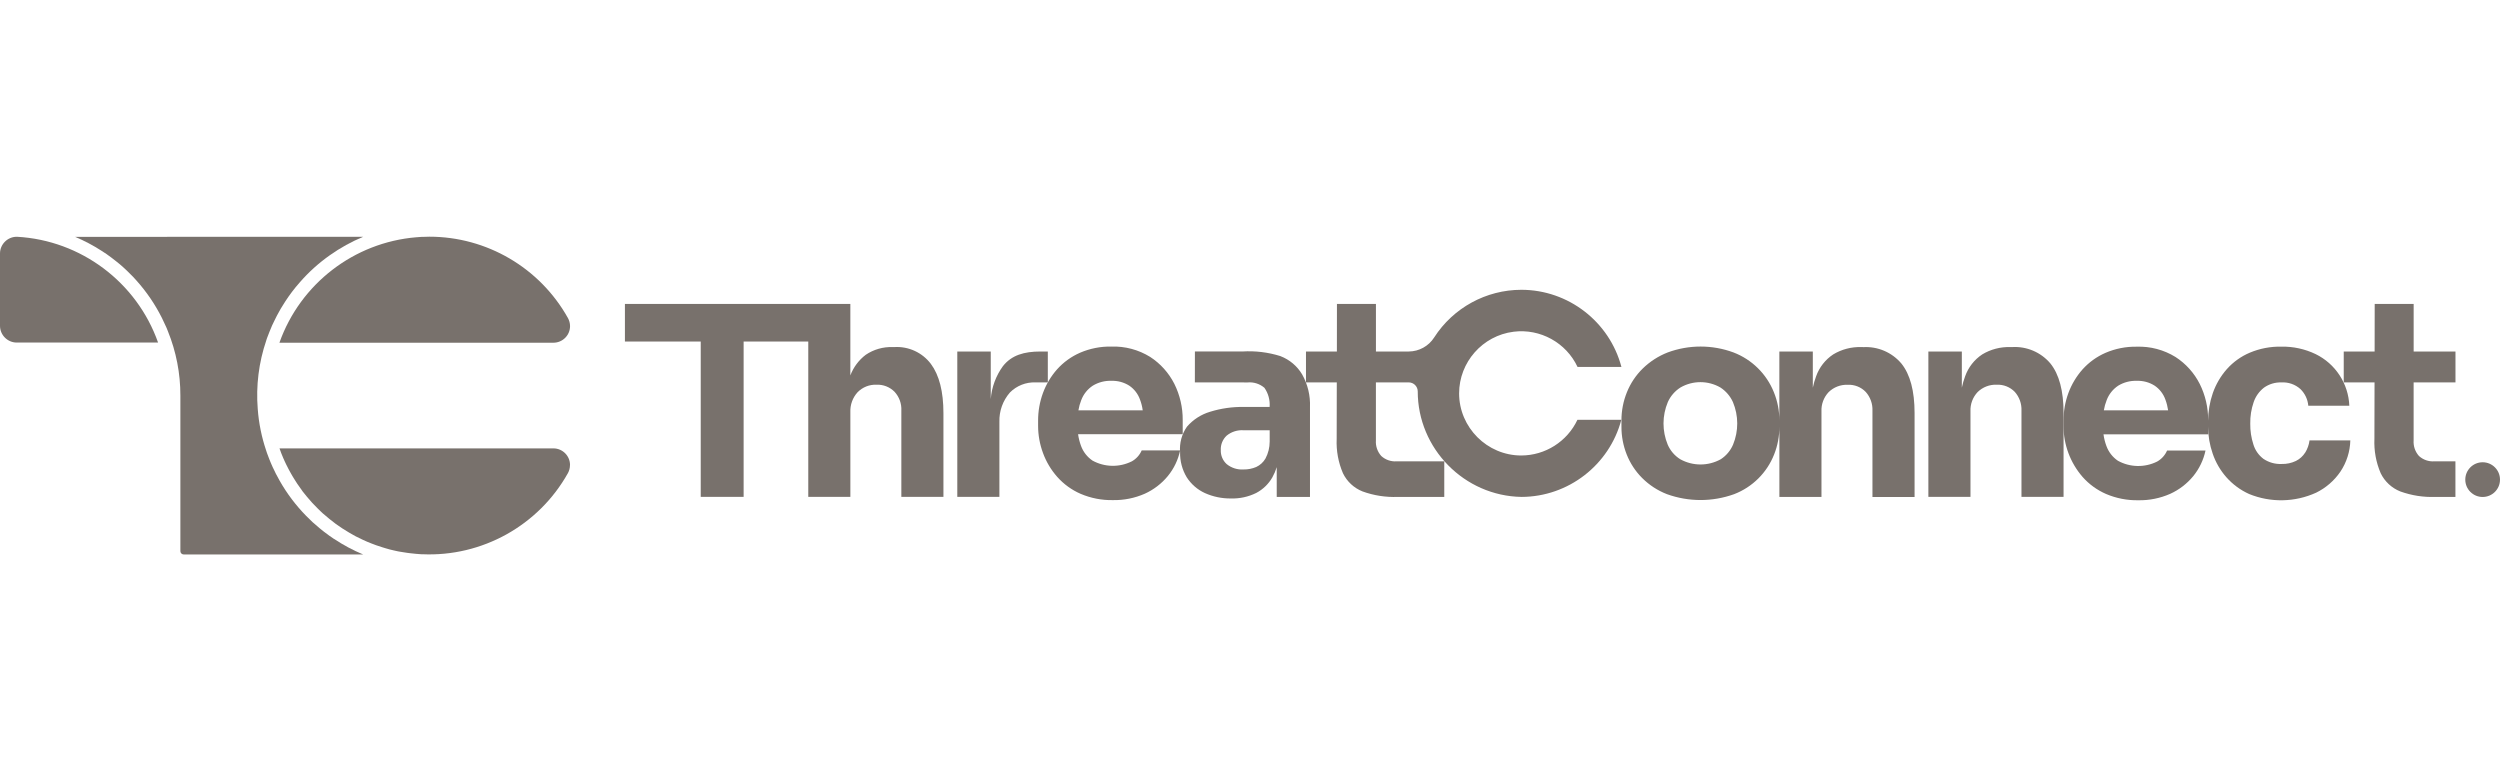
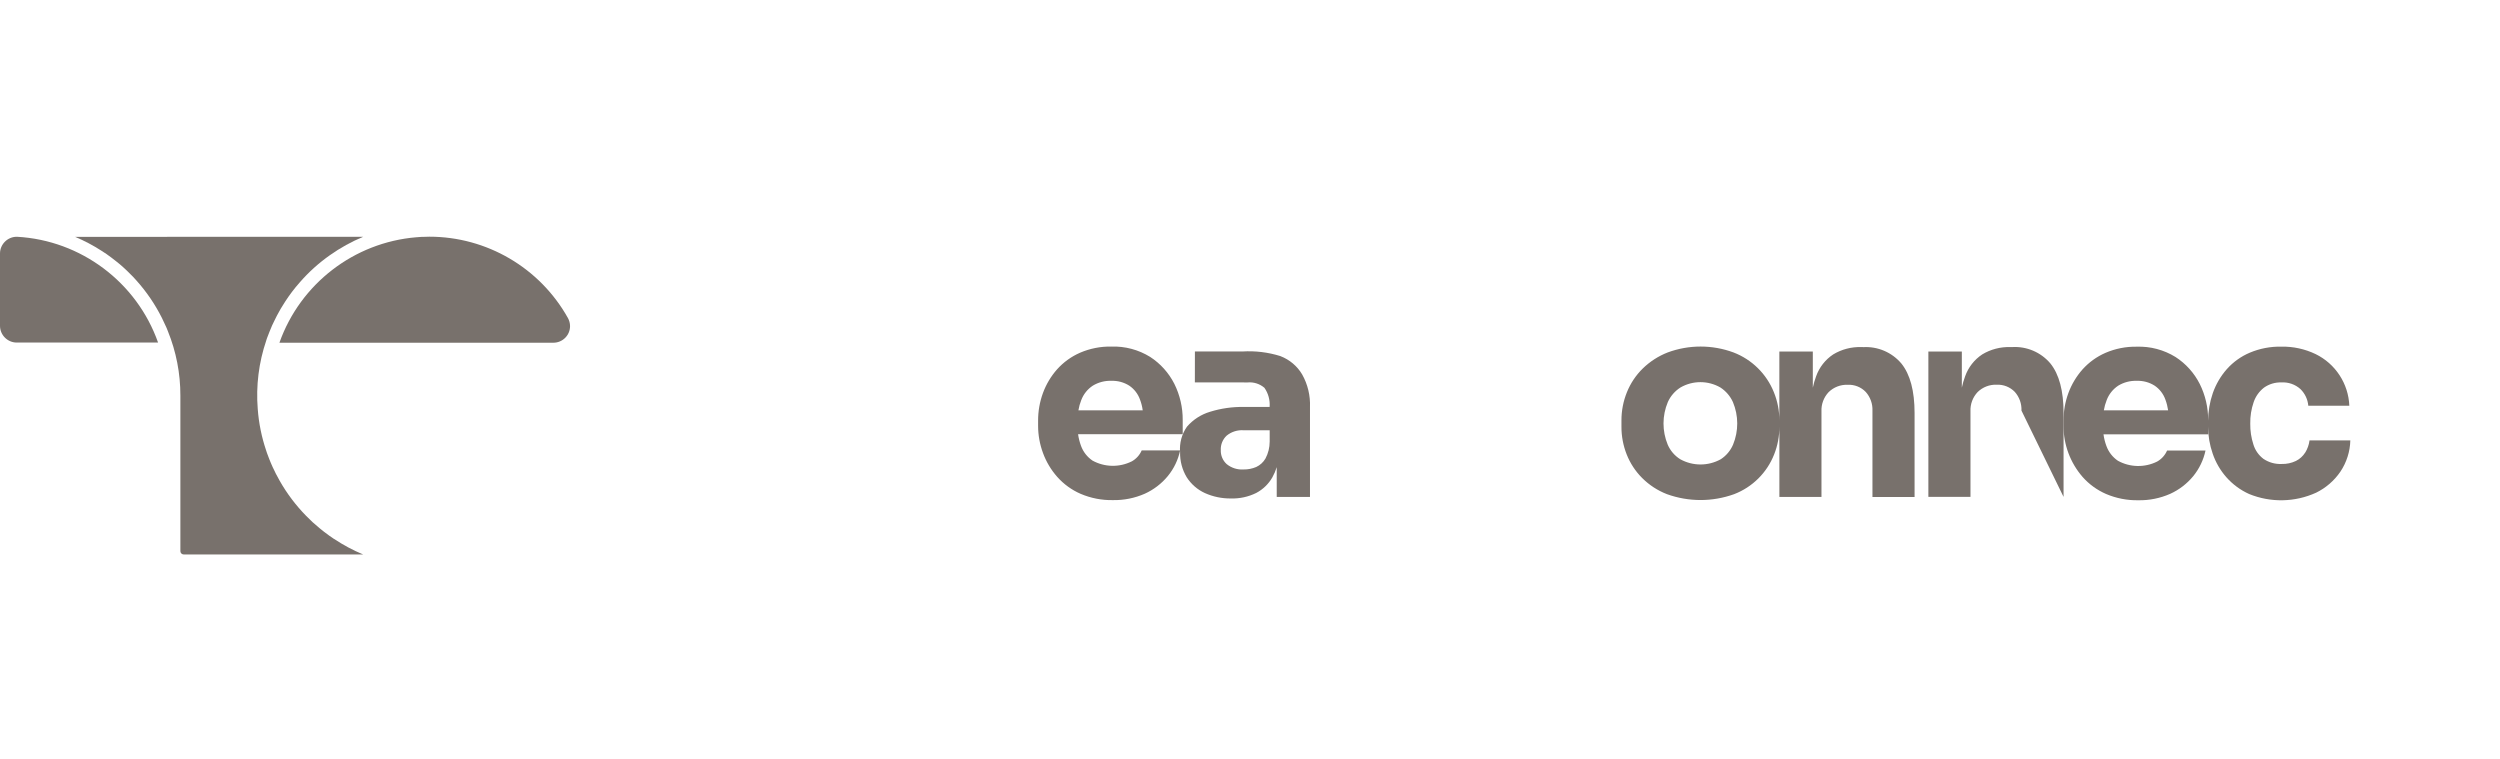
<svg xmlns="http://www.w3.org/2000/svg" width="100%" height="100%" viewBox="0 0 158 48" version="1.1" xml:space="preserve" style="fill-rule:evenodd;clip-rule:evenodd;stroke-linejoin:round;stroke-miterlimit:2;">
-   <rect id="ThreatConnect" x="-0" y="0" width="158" height="48" style="fill:none;" />
  <clipPath id="_clip1">
    <rect x="-0" y="0" width="158" height="48" />
  </clipPath>
  <g clip-path="url(#_clip1)">
    <g>
-       <path d="M56.535,21.935L56.42,21.935C55.815,21.913 55.218,22.083 54.717,22.422C54.275,22.756 53.937,23.209 53.742,23.728L53.742,19.207L39.495,19.207L39.495,21.587L44.286,21.587L44.286,31.402L46.997,31.402L46.997,21.587L51.083,21.587L51.083,31.402L53.743,31.402L53.743,26.048C53.724,25.585 53.886,25.134 54.197,24.792C54.51,24.47 54.947,24.295 55.396,24.314C55.821,24.295 56.235,24.458 56.535,24.76C56.833,25.082 56.988,25.512 56.965,25.95L56.965,31.402L59.625,31.402L59.625,26.115C59.625,24.748 59.361,23.709 58.831,22.998C58.292,22.284 57.429,21.884 56.535,21.934L56.535,21.935ZM66.222,22.215L65.757,22.215C64.721,22.215 63.93,22.446 63.384,23.142C62.941,23.751 62.675,24.471 62.616,25.222L62.616,22.215L60.501,22.215L60.501,31.404L63.162,31.404L63.162,26.661C63.142,25.981 63.38,25.318 63.827,24.806C64.253,24.377 64.839,24.145 65.442,24.167L66.222,24.167L66.222,22.215Z" style="fill:#78716c;fill-rule:nonzero;" />
-       <path d="M71.526,29.159C70.743,29.55 69.815,29.532 69.047,29.11C68.712,28.883 68.457,28.556 68.319,28.176C68.231,27.938 68.169,27.691 68.135,27.44L74.747,27.44L74.747,26.548C74.753,25.754 74.572,24.969 74.218,24.258C73.867,23.566 73.34,22.978 72.689,22.556C71.953,22.101 71.099,21.874 70.235,21.903C69.557,21.891 68.884,22.024 68.26,22.292C67.706,22.534 67.211,22.892 66.807,23.342C66.419,23.781 66.117,24.288 65.915,24.838C65.71,25.397 65.607,25.987 65.608,26.582L65.608,26.912C65.608,27.497 65.713,28.075 65.915,28.623C66.117,29.179 66.423,29.692 66.815,30.136C67.224,30.597 67.729,30.964 68.295,31.21C68.939,31.485 69.635,31.621 70.336,31.607C71.03,31.62 71.718,31.482 72.353,31.202C72.916,30.946 73.414,30.564 73.807,30.087C74.192,29.617 74.458,29.061 74.584,28.467L72.155,28.467C72.027,28.761 71.806,29.004 71.527,29.16L71.526,29.159ZM68.337,25.283C68.478,24.911 68.733,24.593 69.065,24.374C69.418,24.16 69.826,24.053 70.238,24.068C70.638,24.054 71.032,24.16 71.37,24.374C71.683,24.587 71.92,24.894 72.047,25.25C72.131,25.471 72.189,25.701 72.22,25.935L68.155,25.935C68.192,25.711 68.252,25.493 68.337,25.281L68.337,25.283ZM117.743,21.935L117.628,21.935C117.006,21.916 116.392,22.077 115.86,22.398C115.357,22.73 114.977,23.218 114.777,23.786C114.69,24.02 114.621,24.259 114.57,24.503L114.57,22.215L112.455,22.215L112.455,26.578C112.458,25.965 112.34,25.354 112.108,24.786C111.644,23.63 110.719,22.719 109.556,22.274C108.215,21.778 106.74,21.778 105.399,22.274C104.811,22.504 104.274,22.849 103.822,23.29C103.389,23.714 103.048,24.224 102.822,24.786C102.591,25.355 102.473,25.964 102.476,26.578L102.476,26.959C102.472,27.562 102.585,28.159 102.806,28.719C103.026,29.277 103.358,29.783 103.781,30.207C104.228,30.654 104.762,31.002 105.351,31.231C106.723,31.726 108.226,31.726 109.598,31.231C110.755,30.785 111.673,29.873 112.126,28.719C112.348,28.159 112.46,27.562 112.457,26.959L112.457,31.407L115.117,31.407L115.117,26.004C115.096,25.552 115.26,25.11 115.571,24.781C115.89,24.469 116.324,24.302 116.77,24.319C117.2,24.296 117.619,24.462 117.917,24.773C118.205,25.097 118.357,25.521 118.339,25.955L118.339,31.409L121.001,31.409L121.001,26.105C121.001,24.706 120.722,23.662 120.166,22.972C119.567,22.265 118.668,21.882 117.743,21.94L117.743,21.935ZM109.53,28.099C109.369,28.478 109.098,28.8 108.753,29.024C107.958,29.465 106.988,29.465 106.192,29.024C105.839,28.804 105.562,28.481 105.398,28.099C105.043,27.238 105.046,26.271 105.406,25.413C105.576,25.032 105.855,24.711 106.207,24.488C106.986,24.04 107.948,24.04 108.727,24.488C109.075,24.714 109.351,25.035 109.522,25.413C109.881,26.271 109.884,27.238 109.53,28.099M127.161,21.935L127.046,21.935C126.424,21.916 125.81,22.077 125.278,22.398C124.775,22.73 124.395,23.218 124.195,23.786C124.108,24.019 124.039,24.258 123.988,24.501L123.988,22.215L121.873,22.215L121.873,31.404L124.534,31.404L124.534,25.999C124.513,25.547 124.677,25.105 124.988,24.776C125.307,24.465 125.74,24.297 126.186,24.314C126.617,24.293 127.036,24.458 127.336,24.768C127.624,25.093 127.775,25.517 127.757,25.95L127.757,31.404L130.417,31.404L130.417,26.1C130.417,24.701 130.139,23.657 129.582,22.967C128.984,22.261 128.085,21.878 127.161,21.935" style="fill:#78716c;fill-rule:nonzero;" />
+       <path d="M71.526,29.159C70.743,29.55 69.815,29.532 69.047,29.11C68.712,28.883 68.457,28.556 68.319,28.176C68.231,27.938 68.169,27.691 68.135,27.44L74.747,27.44L74.747,26.548C74.753,25.754 74.572,24.969 74.218,24.258C73.867,23.566 73.34,22.978 72.689,22.556C71.953,22.101 71.099,21.874 70.235,21.903C69.557,21.891 68.884,22.024 68.26,22.292C67.706,22.534 67.211,22.892 66.807,23.342C66.419,23.781 66.117,24.288 65.915,24.838C65.71,25.397 65.607,25.987 65.608,26.582L65.608,26.912C65.608,27.497 65.713,28.075 65.915,28.623C66.117,29.179 66.423,29.692 66.815,30.136C67.224,30.597 67.729,30.964 68.295,31.21C68.939,31.485 69.635,31.621 70.336,31.607C71.03,31.62 71.718,31.482 72.353,31.202C72.916,30.946 73.414,30.564 73.807,30.087C74.192,29.617 74.458,29.061 74.584,28.467L72.155,28.467C72.027,28.761 71.806,29.004 71.527,29.16L71.526,29.159ZM68.337,25.283C68.478,24.911 68.733,24.593 69.065,24.374C69.418,24.16 69.826,24.053 70.238,24.068C70.638,24.054 71.032,24.16 71.37,24.374C71.683,24.587 71.92,24.894 72.047,25.25C72.131,25.471 72.189,25.701 72.22,25.935L68.155,25.935C68.192,25.711 68.252,25.493 68.337,25.281L68.337,25.283ZM117.743,21.935L117.628,21.935C117.006,21.916 116.392,22.077 115.86,22.398C115.357,22.73 114.977,23.218 114.777,23.786C114.69,24.02 114.621,24.259 114.57,24.503L114.57,22.215L112.455,22.215L112.455,26.578C112.458,25.965 112.34,25.354 112.108,24.786C111.644,23.63 110.719,22.719 109.556,22.274C108.215,21.778 106.74,21.778 105.399,22.274C104.811,22.504 104.274,22.849 103.822,23.29C103.389,23.714 103.048,24.224 102.822,24.786C102.591,25.355 102.473,25.964 102.476,26.578L102.476,26.959C102.472,27.562 102.585,28.159 102.806,28.719C103.026,29.277 103.358,29.783 103.781,30.207C104.228,30.654 104.762,31.002 105.351,31.231C106.723,31.726 108.226,31.726 109.598,31.231C110.755,30.785 111.673,29.873 112.126,28.719C112.348,28.159 112.46,27.562 112.457,26.959L112.457,31.407L115.117,31.407L115.117,26.004C115.096,25.552 115.26,25.11 115.571,24.781C115.89,24.469 116.324,24.302 116.77,24.319C117.2,24.296 117.619,24.462 117.917,24.773C118.205,25.097 118.357,25.521 118.339,25.955L118.339,31.409L121.001,31.409L121.001,26.105C121.001,24.706 120.722,23.662 120.166,22.972C119.567,22.265 118.668,21.882 117.743,21.94L117.743,21.935ZM109.53,28.099C109.369,28.478 109.098,28.8 108.753,29.024C107.958,29.465 106.988,29.465 106.192,29.024C105.839,28.804 105.562,28.481 105.398,28.099C105.043,27.238 105.046,26.271 105.406,25.413C105.576,25.032 105.855,24.711 106.207,24.488C106.986,24.04 107.948,24.04 108.727,24.488C109.075,24.714 109.351,25.035 109.522,25.413C109.881,26.271 109.884,27.238 109.53,28.099M127.161,21.935L127.046,21.935C126.424,21.916 125.81,22.077 125.278,22.398C124.775,22.73 124.395,23.218 124.195,23.786C124.108,24.019 124.039,24.258 123.988,24.501L123.988,22.215L121.873,22.215L121.873,31.404L124.534,31.404L124.534,25.999C124.513,25.547 124.677,25.105 124.988,24.776C125.307,24.465 125.74,24.297 126.186,24.314C126.617,24.293 127.036,24.458 127.336,24.768C127.624,25.093 127.775,25.517 127.757,25.95L130.417,31.404L130.417,26.1C130.417,24.701 130.139,23.657 129.582,22.967C128.984,22.261 128.085,21.878 127.161,21.935" style="fill:#78716c;fill-rule:nonzero;" />
      <path d="M145.687,28.604C145.544,28.831 145.341,29.014 145.101,29.133C144.82,29.267 144.511,29.332 144.201,29.323C143.793,29.342 143.39,29.229 143.051,29.001C142.748,28.773 142.525,28.455 142.415,28.092C142.277,27.668 142.21,27.225 142.216,26.779C142.208,26.315 142.279,25.854 142.431,25.416C142.554,25.053 142.781,24.734 143.084,24.499C143.404,24.272 143.79,24.156 144.183,24.169C144.625,24.142 145.06,24.294 145.389,24.591C145.674,24.87 145.85,25.243 145.884,25.641L148.477,25.641C148.421,24.245 147.6,22.989 146.345,22.378C145.67,22.054 144.928,21.893 144.179,21.908C143.496,21.894 142.818,22.024 142.188,22.289C141.632,22.524 141.136,22.88 140.734,23.331C140.345,23.773 140.045,24.286 139.85,24.843C139.655,25.408 139.554,26.002 139.554,26.6L139.554,26.556C139.56,25.762 139.379,24.977 139.025,24.267C138.675,23.574 138.147,22.986 137.496,22.564C136.76,22.109 135.906,21.882 135.041,21.911C134.363,21.899 133.689,22.032 133.066,22.3C132.512,22.542 132.016,22.9 131.612,23.35C131.225,23.789 130.922,24.296 130.72,24.846C130.516,25.405 130.413,25.995 130.414,26.59L130.414,26.92C130.415,28.105 130.843,29.25 131.621,30.144C132.03,30.606 132.535,30.972 133.1,31.218C133.745,31.493 134.44,31.629 135.14,31.616C135.834,31.629 136.523,31.49 137.158,31.21C137.721,30.954 138.218,30.572 138.611,30.095C138.995,29.624 139.261,29.069 139.388,28.475L136.959,28.475C136.832,28.769 136.611,29.013 136.332,29.17C135.548,29.561 134.62,29.543 133.853,29.121C133.518,28.894 133.263,28.567 133.125,28.187C133.036,27.949 132.975,27.702 132.941,27.451L139.552,27.451L139.552,26.961C139.552,27.542 139.65,28.119 139.841,28.667C140.028,29.219 140.323,29.727 140.708,30.163C141.107,30.614 141.597,30.975 142.146,31.222C143.507,31.777 145.039,31.747 146.377,31.139C146.996,30.836 147.526,30.377 147.914,29.808C148.305,29.223 148.523,28.538 148.541,27.834L145.962,27.834C145.926,28.112 145.83,28.379 145.682,28.617L145.687,28.604ZM132.962,25.935C132.999,25.712 133.06,25.493 133.144,25.283C133.285,24.911 133.54,24.593 133.872,24.374C134.224,24.16 134.631,24.054 135.043,24.068C135.442,24.054 135.836,24.16 136.174,24.374C136.487,24.587 136.724,24.894 136.851,25.25C136.934,25.471 136.992,25.701 137.026,25.935L132.962,25.935ZM80.928,22.507C80.149,22.263 79.332,22.163 78.517,22.214L75.518,22.214L75.515,24.166L78.852,24.17C79.236,24.136 79.618,24.258 79.911,24.509C80.154,24.857 80.271,25.279 80.241,25.702L80.241,25.719L78.605,25.719C77.882,25.707 77.162,25.81 76.472,26.025C75.907,26.194 75.401,26.521 75.015,26.968C74.686,27.437 74.533,28.008 74.582,28.579C74.569,29.136 74.714,29.684 75,30.162C75.279,30.598 75.677,30.946 76.148,31.161C76.666,31.394 77.228,31.51 77.796,31.503C78.348,31.52 78.896,31.4 79.391,31.156C79.82,30.931 80.176,30.586 80.415,30.165C80.529,29.961 80.62,29.747 80.689,29.524L80.689,31.406L82.791,31.406L82.791,25.722C82.82,25.004 82.649,24.291 82.296,23.664C81.984,23.137 81.502,22.73 80.93,22.51L80.928,22.507ZM80.243,27.918C80.243,28.287 80.152,28.651 79.979,28.977C79.844,29.212 79.639,29.4 79.393,29.514C79.14,29.621 78.867,29.675 78.592,29.67C78.207,29.696 77.825,29.575 77.526,29.331C77.278,29.106 77.142,28.782 77.154,28.447C77.137,28.102 77.273,27.766 77.526,27.531C77.825,27.287 78.207,27.166 78.592,27.192L80.244,27.192L80.244,27.92L80.243,27.918Z" style="fill:#78716c;fill-rule:nonzero;" />
-       <path d="M155.186,24.167L155.186,22.217L152.543,22.217L152.543,19.21L150.081,19.21L150.076,22.217L148.124,22.217L148.124,24.167L150.071,24.167L150.063,27.736C150.03,28.481 150.166,29.224 150.46,29.909C150.715,30.434 151.157,30.844 151.699,31.059C152.408,31.315 153.16,31.433 153.913,31.405L155.183,31.405L155.183,29.157L153.847,29.157C153.492,29.181 153.142,29.059 152.879,28.819C152.638,28.55 152.516,28.195 152.541,27.835L152.541,24.167L155.186,24.167ZM95.66,20.965C97.342,20.754 98.979,21.656 99.7,23.19L102.474,23.19C101.719,20.327 99.11,18.315 96.148,18.315C93.922,18.317 91.844,19.453 90.641,21.326C90.292,21.875 89.686,22.21 89.036,22.215L86.959,22.215L86.959,19.208L84.495,19.208L84.491,22.215L82.538,22.215L82.538,24.167L84.485,24.167L84.478,27.736C84.445,28.481 84.58,29.224 84.875,29.909C85.129,30.434 85.571,30.844 86.114,31.059C86.822,31.316 87.574,31.433 88.328,31.406L91.278,31.406L91.278,29.157L88.263,29.157C87.908,29.181 87.558,29.059 87.296,28.819C87.055,28.55 86.932,28.195 86.957,27.835L86.957,24.167L89.036,24.167C89.345,24.169 89.599,24.423 89.601,24.732C89.598,28.354 92.547,31.351 96.168,31.405C99.119,31.393 101.714,29.385 102.467,26.533L99.693,26.533C99.046,27.905 97.659,28.785 96.142,28.787C93.988,28.787 92.216,27.015 92.216,24.862C92.216,22.891 93.7,21.21 95.656,20.966L95.66,20.965Z" style="fill:#78716c;fill-rule:nonzero;" />
-       <circle cx="156.903" cy="30.312" r="1.097" style="fill:#78716c;" />
      <path d="M9.99,21.65L1.055,21.65C0.477,21.649 0.002,21.173 0,20.595L0,16.019C0.001,15.44 0.476,14.965 1.055,14.964L1.079,14.964C5.118,15.19 8.643,17.835 9.99,21.649L9.99,21.65ZM36.027,20.61C36.027,21.191 35.555,21.66 34.972,21.66L17.661,21.66L17.661,21.655C18.982,17.934 22.377,15.321 26.312,14.995C26.342,14.991 26.371,14.989 26.4,14.99L26.446,14.985L26.627,14.972L26.685,14.972C26.833,14.963 26.98,14.959 27.128,14.959C30.758,14.956 34.117,16.924 35.889,20.092C35.976,20.247 36.027,20.428 36.027,20.607L36.027,20.61Z" style="fill:#78716c;fill-rule:nonzero;" />
      <path d="M21.117,34.062C21.695,34.447 22.308,34.775 22.949,35.041L11.608,35.041C11.607,35.041 11.607,35.041 11.606,35.041C11.493,35.041 11.4,34.948 11.4,34.834C11.4,34.834 11.4,34.833 11.4,34.833L11.4,25.002C11.403,23.609 11.136,22.229 10.613,20.937C10.56,20.792 10.498,20.65 10.429,20.511C10.369,20.369 10.303,20.229 10.232,20.092C9.804,19.238 9.265,18.445 8.627,17.733C8.559,17.654 8.49,17.578 8.422,17.507C8.305,17.384 8.185,17.264 8.062,17.147C7.969,17.056 7.874,16.967 7.777,16.88C7.644,16.759 7.506,16.643 7.364,16.533C7.264,16.448 7.161,16.367 7.054,16.291C6.846,16.131 6.629,15.982 6.406,15.843C5.879,15.504 5.324,15.211 4.746,14.969L10.564,14.969L10.564,14.964L22.955,14.964C22.215,15.272 21.512,15.661 20.857,16.123C20.153,16.617 19.513,17.194 18.949,17.842C18.856,17.943 18.773,18.047 18.685,18.151C18.379,18.528 18.099,18.925 17.848,19.34C17.772,19.457 17.703,19.576 17.64,19.695C17.589,19.779 17.542,19.866 17.498,19.954C17.449,20.045 17.403,20.137 17.36,20.231C17.306,20.339 17.252,20.449 17.2,20.561C17.084,20.83 16.975,21.102 16.873,21.377L16.827,21.515L16.827,21.52C16.355,22.908 16.172,24.379 16.289,25.841C16.354,26.743 16.535,27.633 16.827,28.49L16.873,28.631C16.919,28.757 16.966,28.887 17.015,29.007L17.116,29.255C17.189,29.433 17.27,29.607 17.358,29.777C17.403,29.88 17.454,29.982 17.513,30.083C17.563,30.188 17.617,30.288 17.676,30.385C18.133,31.19 18.692,31.932 19.34,32.594C19.606,32.872 19.89,33.133 20.189,33.375C20.287,33.46 20.387,33.541 20.491,33.618C20.593,33.699 20.696,33.776 20.8,33.847C20.903,33.923 21.009,33.996 21.117,34.066L21.117,34.062Z" style="fill:#78716c;fill-rule:nonzero;" />
-       <path d="M36.022,29.398C36.022,29.577 35.976,29.752 35.889,29.908C34.039,33.212 30.468,35.199 26.685,35.028L26.627,35.028L26.446,35.015L26.4,35.01C26.371,35.01 26.342,35.008 26.312,35.005C26.183,34.994 26.052,34.98 25.918,34.963C25.862,34.957 25.806,34.95 25.751,34.942C25.676,34.933 25.6,34.922 25.524,34.907L25.394,34.886L25.293,34.87C25.263,34.862 25.232,34.857 25.2,34.854C25.173,34.846 25.146,34.84 25.117,34.838L24.946,34.8L24.888,34.787C24.711,34.749 24.535,34.703 24.362,34.649C24.29,34.632 24.22,34.606 24.154,34.585C24.035,34.548 23.916,34.509 23.799,34.468C23.785,34.468 23.772,34.463 23.761,34.455L23.719,34.439C23.628,34.409 23.539,34.376 23.452,34.338C23.394,34.316 23.337,34.292 23.281,34.266L23.214,34.242C23.126,34.205 23.038,34.166 22.95,34.124C22.796,34.053 22.644,33.979 22.495,33.903L22.47,33.89C22.4,33.853 22.33,33.814 22.262,33.773L22.057,33.656C21.911,33.573 21.769,33.485 21.63,33.392C21.49,33.3 21.352,33.205 21.217,33.107C20.949,32.907 20.689,32.696 20.438,32.475C20.434,32.47 20.43,32.467 20.425,32.467L20.246,32.299C20.184,32.247 20.125,32.189 20.071,32.128C19.953,32.013 19.839,31.895 19.727,31.773C19.615,31.652 19.506,31.526 19.401,31.397C19.347,31.336 19.297,31.274 19.252,31.213L19.105,31.029L19.105,31.025C19.096,31.014 19.088,31.003 19.081,30.99C18.985,30.86 18.892,30.728 18.801,30.593L18.796,30.588L18.692,30.425C18.642,30.351 18.595,30.275 18.55,30.199L18.504,30.124C18.491,30.105 18.48,30.085 18.47,30.066C18.442,30.02 18.415,29.974 18.39,29.927L18.281,29.73L18.227,29.629C18.177,29.534 18.128,29.438 18.081,29.341L18.001,29.17L17.993,29.154L17.9,28.946C17.894,28.934 17.888,28.921 17.884,28.908L17.791,28.682L17.77,28.628C17.733,28.534 17.698,28.439 17.666,28.343L17.666,28.338L34.98,28.338C35.554,28.339 36.025,28.811 36.025,29.385C36.025,29.388 36.025,29.39 36.025,29.393L36.022,29.398Z" style="fill:#78716c;fill-rule:nonzero;" />
    </g>
  </g>
</svg>